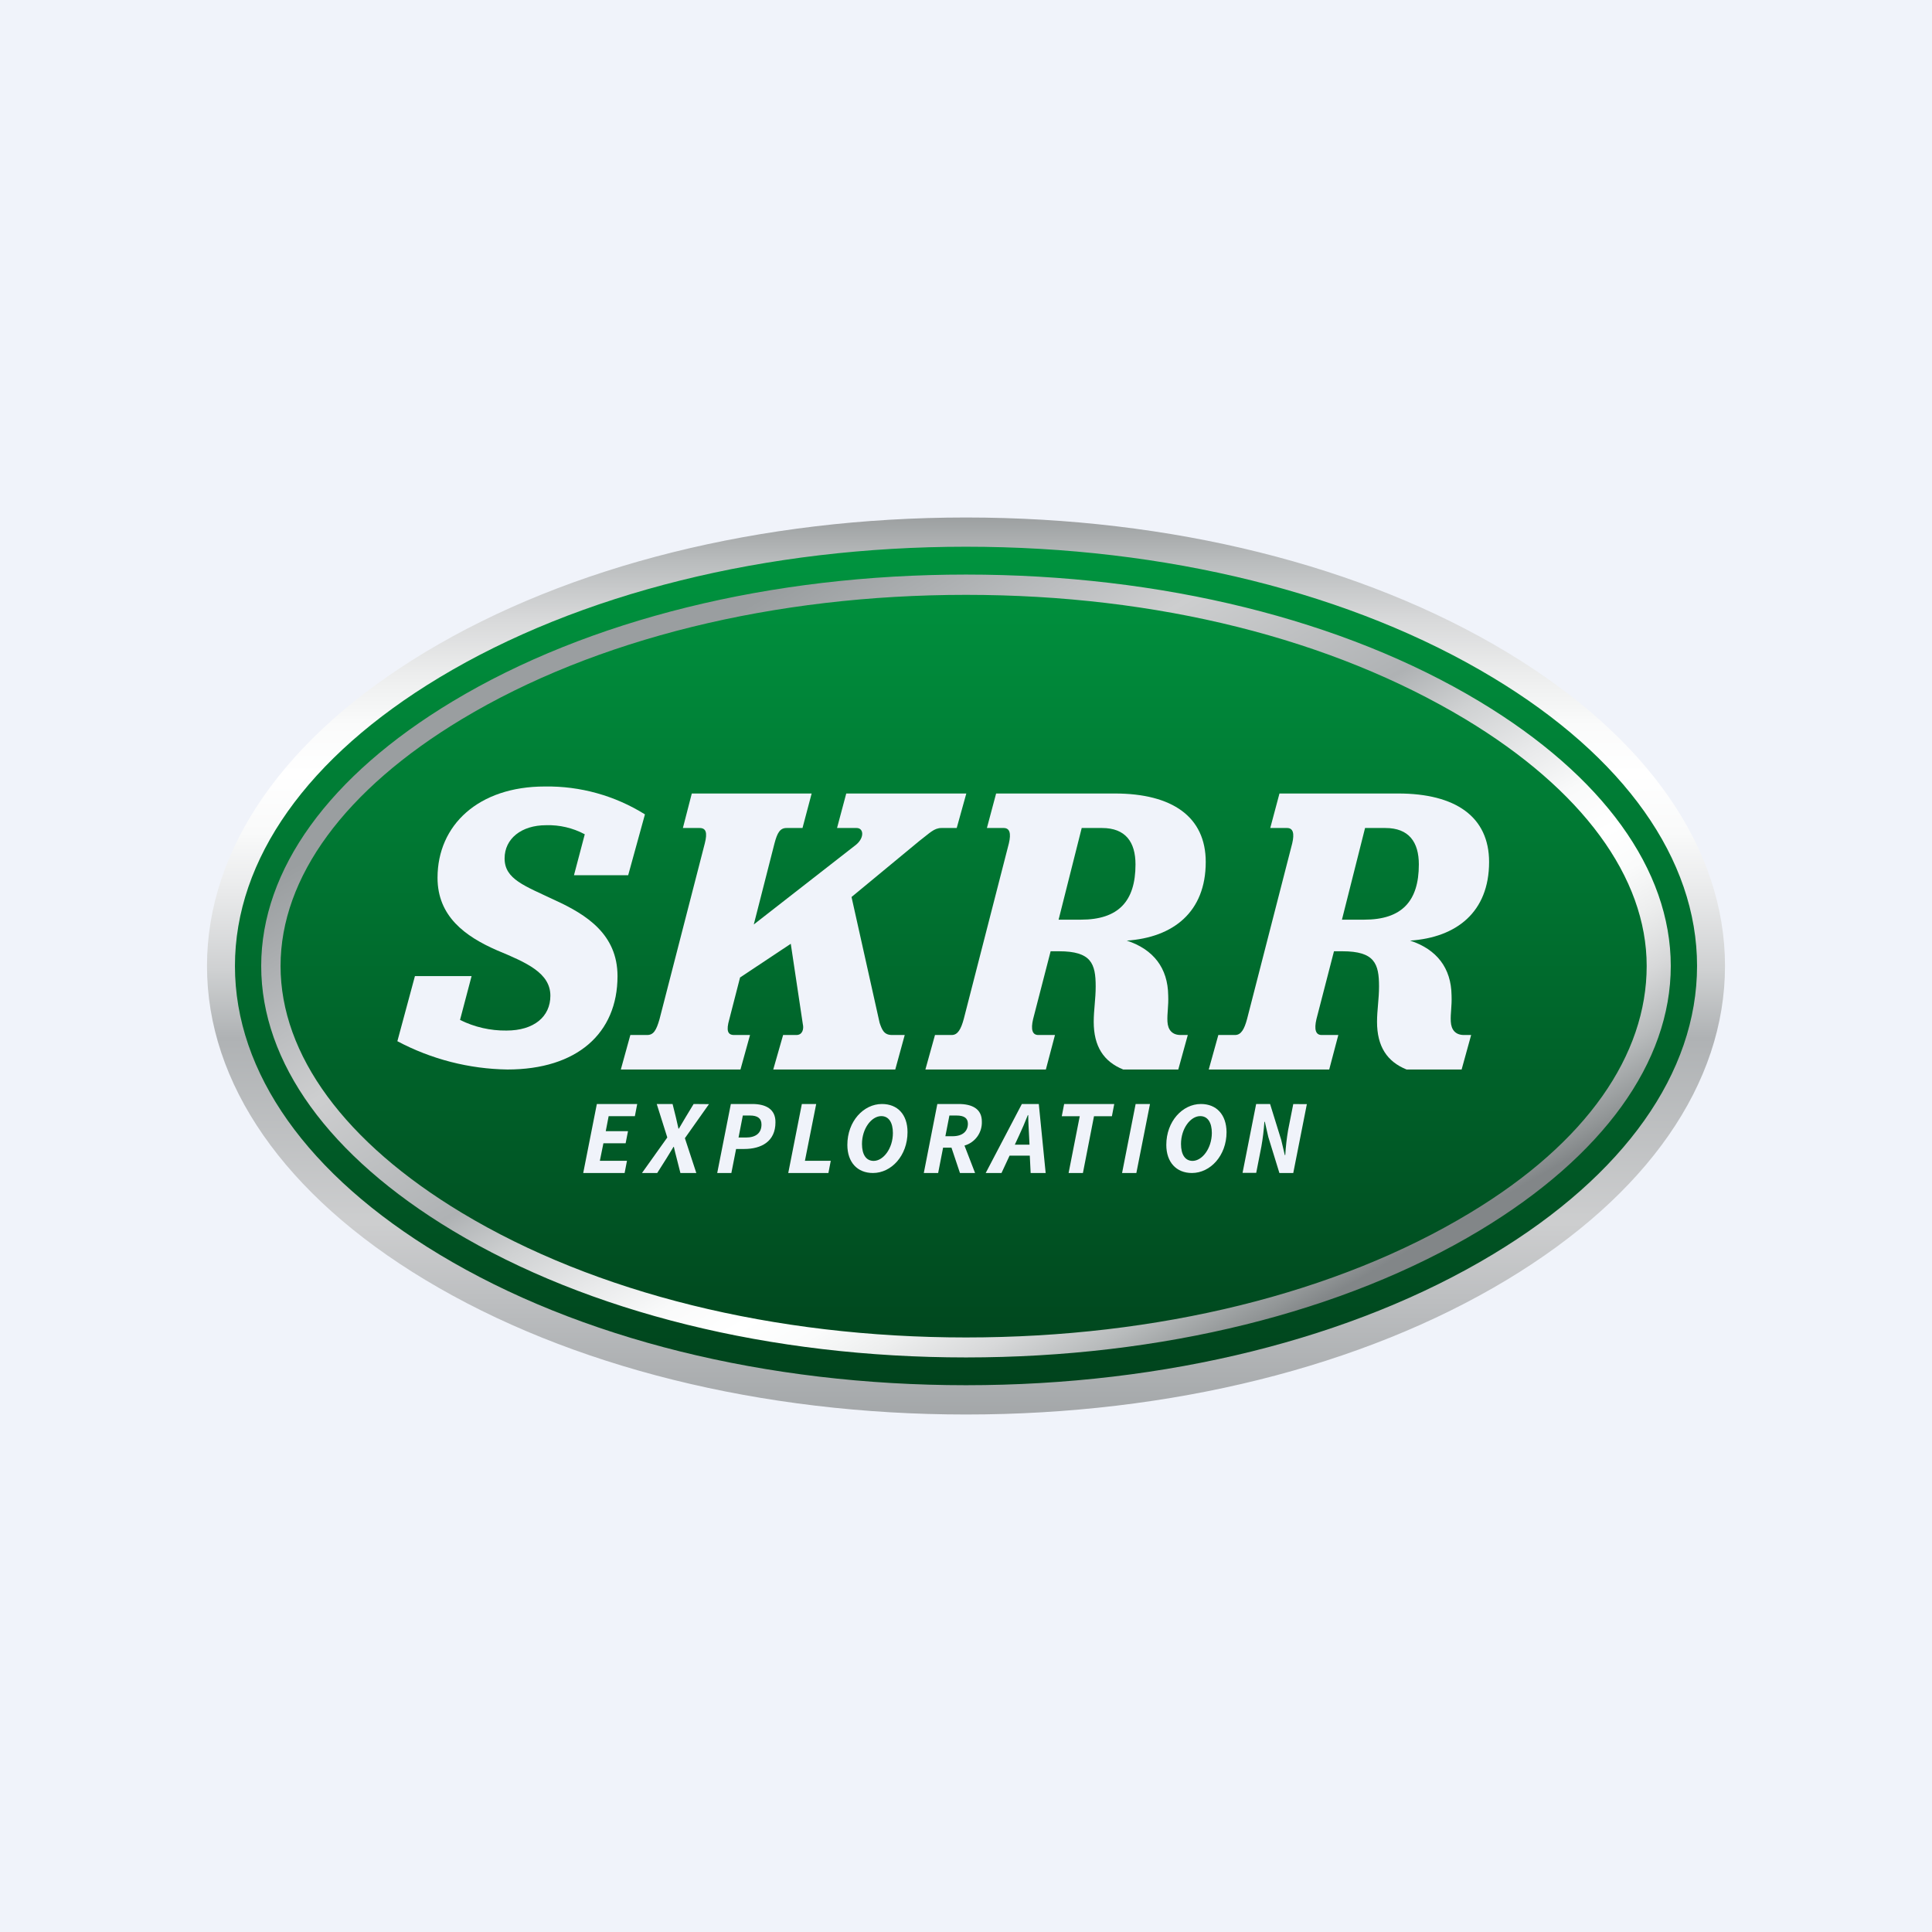
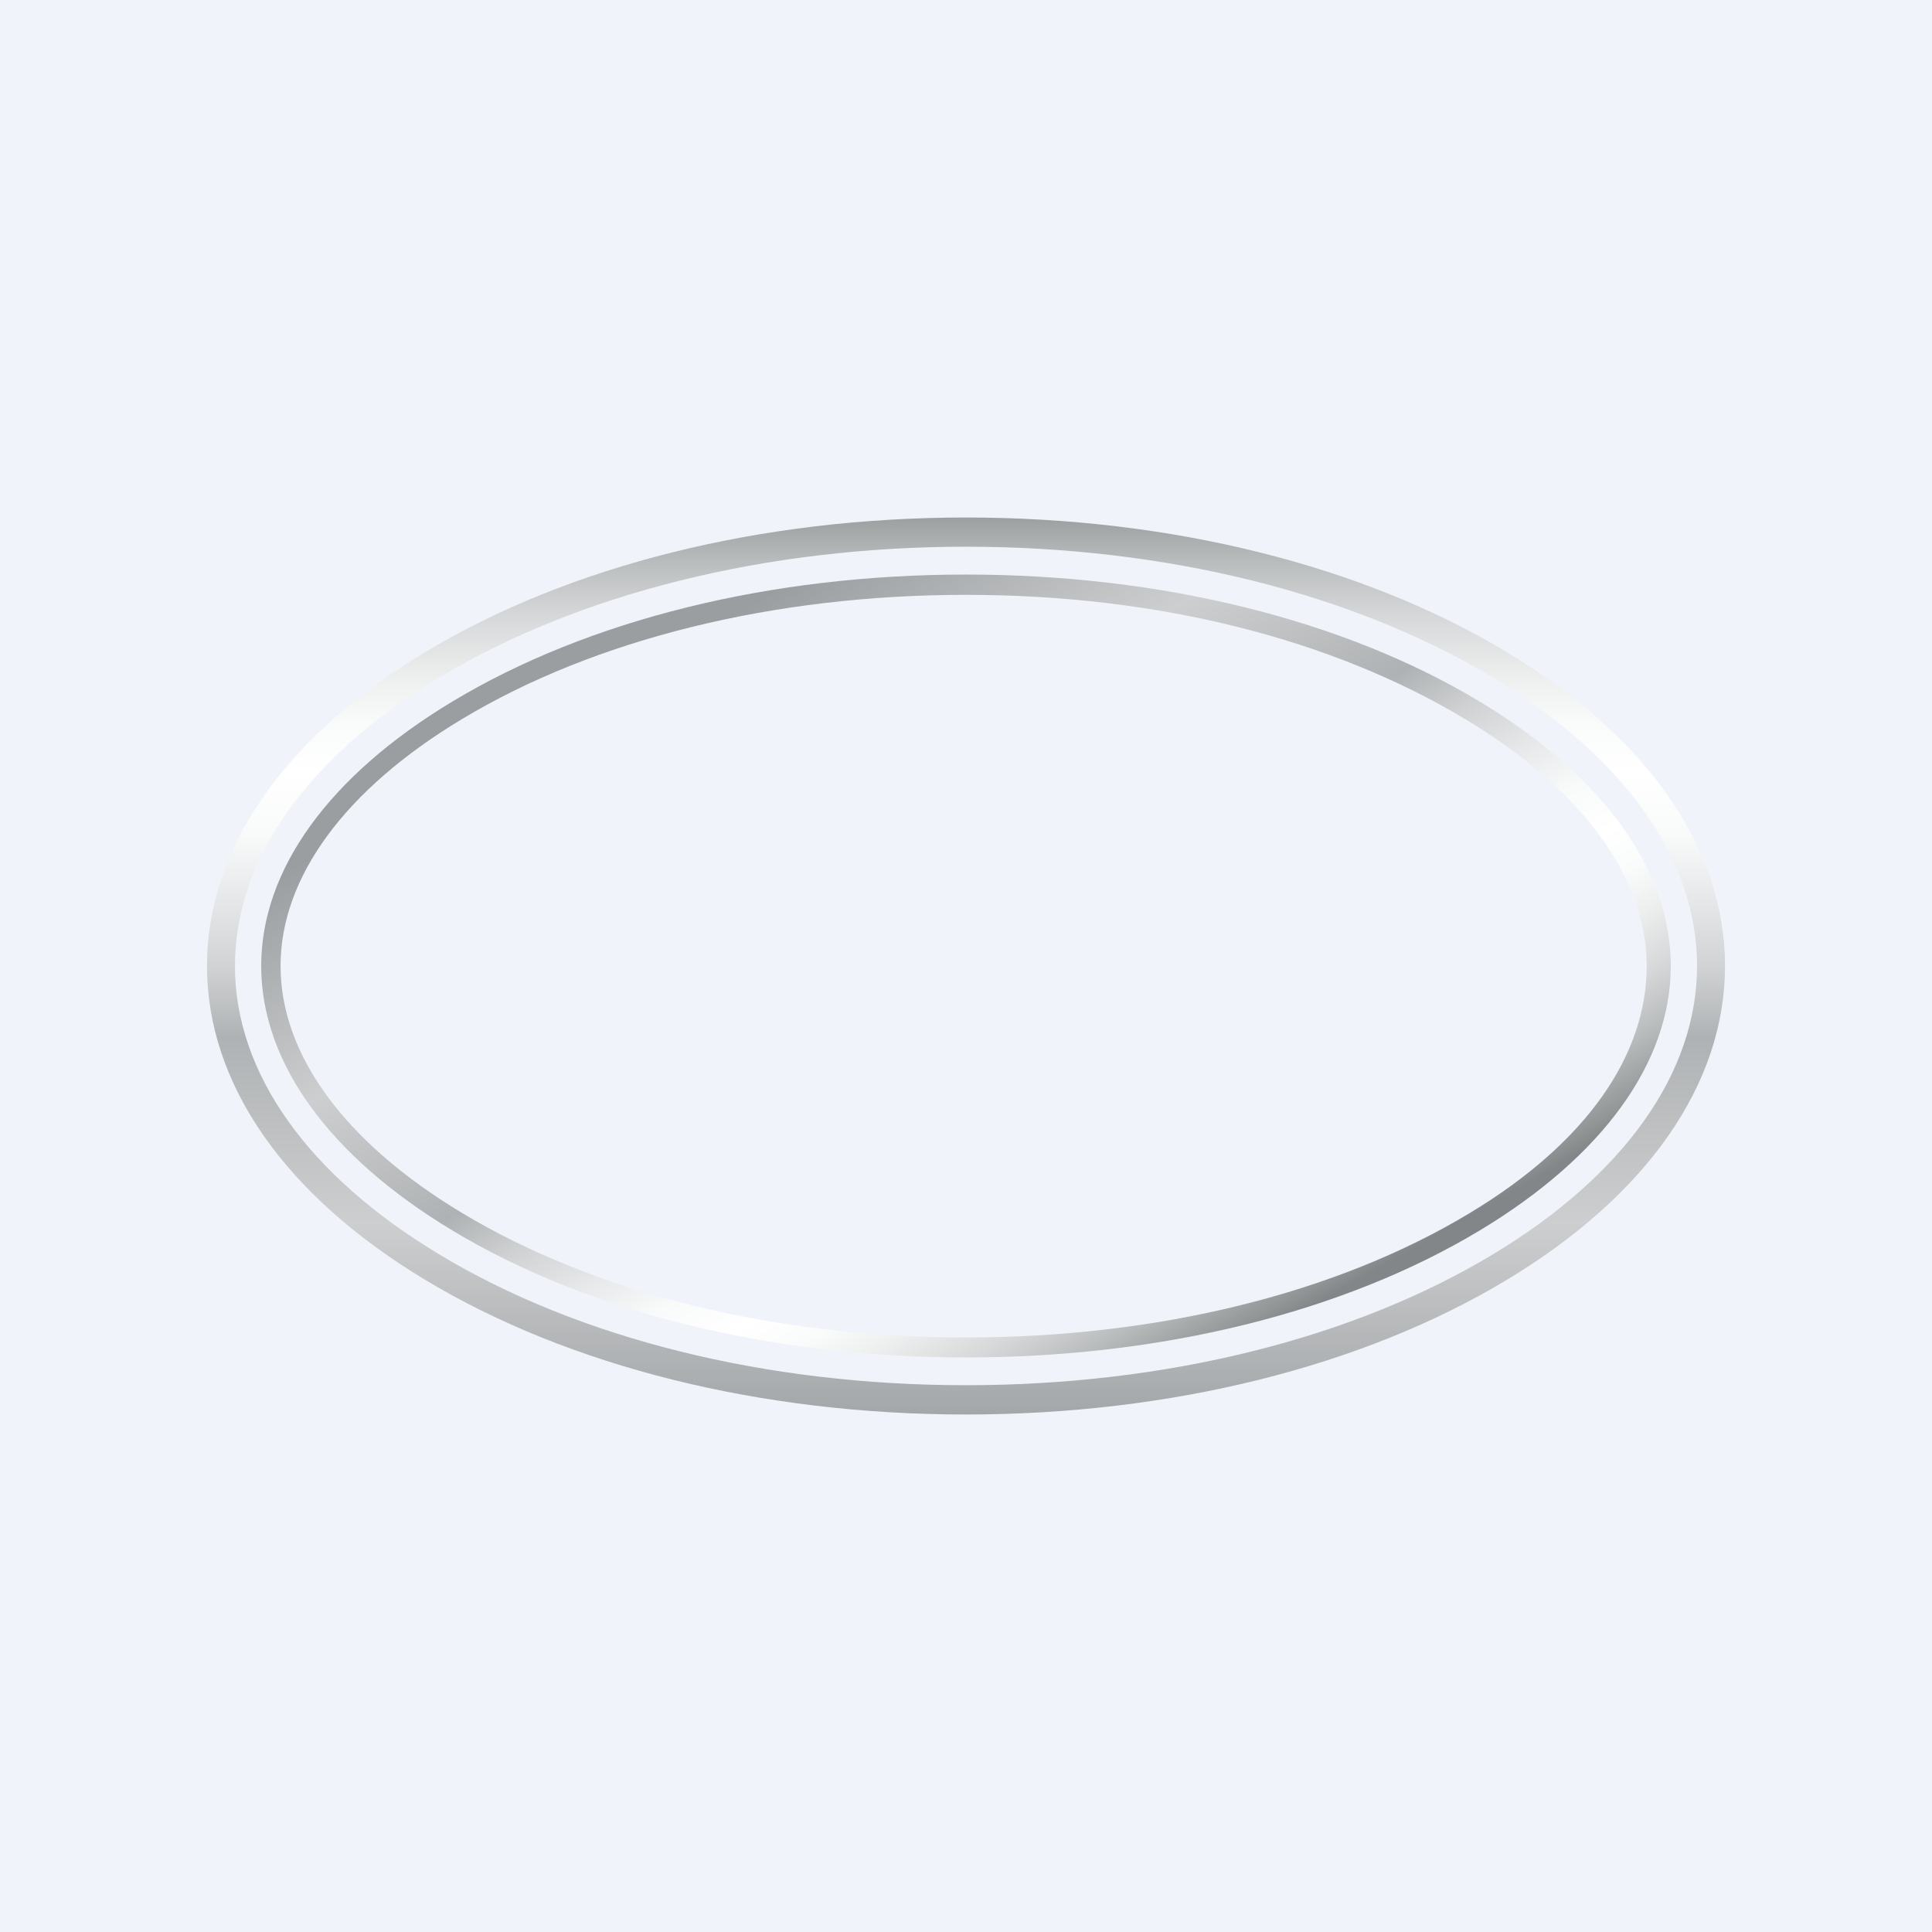
<svg xmlns="http://www.w3.org/2000/svg" width="56" height="56" viewBox="0 0 56 56" fill="none">
  <rect width="56" height="56" fill="#F0F3FA" />
-   <path d="M43.236 19.479C39.198 17.05 33.593 15.473 27.831 15.473C22.069 15.473 16.724 17.1 12.685 19.528C8.929 21.793 6.537 24.849 6.537 27.875C6.537 30.901 8.813 34.347 12.569 36.611C16.6 39.04 22.132 40.41 27.894 40.41C33.656 40.41 39.459 38.932 43.498 36.504C47.254 34.24 49.358 30.88 49.358 27.854C49.358 24.828 46.992 21.743 43.236 19.479Z" fill="url(#paint0_linear_229_19252)" />
  <path d="M43.671 18.9C39.494 16.385 33.937 15 28 15C22.064 15 16.506 16.385 12.329 18.9C8.247 21.357 6 24.589 6 28C6 31.411 8.247 34.643 12.329 37.1C16.506 39.615 22.072 41 28 41C33.928 41 39.494 39.615 43.671 37.1C47.753 34.643 50 31.411 50 28C50 24.589 47.753 21.357 43.671 18.9ZM43.269 36.36C39.211 38.803 33.79 40.151 28 40.151C22.21 40.151 16.789 38.806 12.733 36.36C8.914 34.061 6.81 31.093 6.81 28C6.81 24.907 8.914 21.939 12.733 19.639C16.789 17.197 22.21 15.847 28 15.847C33.79 15.847 39.211 17.192 43.269 19.639C47.086 21.937 49.19 24.905 49.19 27.998C49.19 31.091 47.086 34.061 43.269 36.36Z" fill="url(#paint1_linear_229_19252)" />
  <path d="M28 39.346C22.341 39.346 17.054 38.039 13.111 35.665C9.539 33.514 7.571 30.793 7.571 28C7.571 25.207 9.539 22.486 13.111 20.335C17.054 17.961 22.341 16.654 28 16.654C33.659 16.654 38.946 17.961 42.888 20.335C46.461 22.486 48.428 25.207 48.428 28C48.428 30.793 46.462 33.514 42.892 35.665C38.946 38.039 33.659 39.346 28 39.346ZM28 17.242C22.437 17.242 17.248 18.521 13.387 20.845C9.998 22.885 8.132 25.427 8.132 28C8.132 30.573 9.998 33.115 13.387 35.155C17.248 37.479 22.437 38.767 28 38.767C33.563 38.767 38.752 37.488 42.611 35.155C46.001 33.113 47.73 30.573 47.73 28C47.73 25.427 45.862 22.887 42.473 20.845C38.605 18.521 33.563 17.242 28 17.242Z" fill="url(#paint2_linear_229_19252)" />
  <path d="M16.084 26.092C15.21 25.677 14.626 25.487 14.626 24.882C14.626 24.312 15.111 23.919 15.829 23.919C16.218 23.907 16.605 23.998 16.95 24.182L16.637 25.369H18.208L18.694 23.605C17.823 23.061 16.816 22.781 15.792 22.797C13.871 22.797 12.682 23.913 12.682 25.443C12.682 26.559 13.48 27.141 14.405 27.545C15.254 27.899 15.953 28.198 15.953 28.862C15.953 29.467 15.479 29.871 14.681 29.871C14.214 29.877 13.752 29.771 13.334 29.563L13.669 28.293H12.027L11.518 30.18C12.503 30.703 13.596 30.984 14.709 31C16.721 31 17.899 29.954 17.899 28.293C17.898 27.081 17 26.511 16.084 26.092Z" fill="#F0F3FA" />
  <path d="M27.291 24H27.731L28.009 23H24.529L24.262 24H24.829C25.037 24 25.06 24.278 24.817 24.482L21.849 26.796L22.449 24.446C22.531 24.133 22.612 24 22.799 24H23.261L23.526 23H20.052L19.794 24H20.279C20.464 24 20.509 24.133 20.429 24.446L19.116 29.543C19.023 29.867 18.942 30 18.758 30H18.271L17.995 31H21.463L21.74 30H21.278C21.093 30 21.045 29.874 21.138 29.55L21.451 28.333L22.921 27.356L23.27 29.683C23.305 29.828 23.259 30 23.085 30H22.699L22.413 31H25.95L26.224 30H25.856C25.623 30 25.566 29.851 25.496 29.647L24.682 26L26.648 24.375C26.952 24.145 27.071 24 27.291 24Z" fill="#F0F3FA" />
  <path d="M34.949 24.985C34.949 23.674 33.977 23 32.313 23H28.873L28.606 24H29.093C29.268 24 29.311 24.154 29.243 24.444L27.936 29.532C27.855 29.832 27.761 30 27.586 30H27.101L26.823 31H30.315L30.579 30H30.095C29.921 30 29.875 29.839 29.945 29.539L30.453 27.573H30.696C31.632 27.573 31.759 27.931 31.759 28.595C31.759 28.953 31.702 29.281 31.702 29.617C31.702 30.332 31.991 30.771 32.557 31H34.153L34.429 30H34.219C33.977 30 33.851 29.851 33.839 29.61C33.827 29.369 33.874 29.165 33.861 28.853C33.851 28.059 33.434 27.518 32.66 27.264C34.001 27.173 34.949 26.441 34.949 24.985ZM31.33 26.657H30.684L31.354 24H31.943C32.625 24 32.913 24.408 32.913 25.056C32.913 26.126 32.417 26.657 31.33 26.657Z" fill="#F0F3FA" />
  <path d="M43.162 24.985C43.162 23.674 42.19 23 40.526 23H37.086L36.819 24H37.306C37.481 24 37.524 24.154 37.456 24.444L36.148 29.532C36.068 29.832 35.974 30 35.799 30H35.314L35.036 31H38.528L38.792 30H38.308C38.134 30 38.088 29.839 38.158 29.539L38.666 27.573H38.909C39.845 27.573 39.972 27.931 39.972 28.595C39.972 28.953 39.914 29.281 39.914 29.617C39.914 30.332 40.204 30.771 40.77 31H42.366L42.642 30H42.432C42.19 30 42.064 29.851 42.052 29.61C42.039 29.369 42.087 29.165 42.074 28.853C42.064 28.059 41.647 27.518 40.873 27.264C42.214 27.173 43.162 26.441 43.162 24.985ZM39.543 26.657H38.897L39.567 24H40.156C40.838 24 41.126 24.408 41.126 25.056C41.126 26.126 40.63 26.657 39.543 26.657Z" fill="#F0F3FA" />
  <path d="M16.905 34H18.105L18.173 33.647H17.387L17.49 33.139H18.134L18.203 32.788H17.558L17.642 32.353H18.402L18.47 32H17.3L16.905 34Z" fill="#F0F3FA" />
  <path d="M20.105 32L19.864 32.398C19.81 32.49 19.745 32.596 19.677 32.715H19.666C19.637 32.596 19.616 32.494 19.595 32.402L19.495 32H19.036L19.342 32.97L18.608 34H19.05L19.324 33.567C19.385 33.464 19.452 33.358 19.522 33.242H19.532C19.558 33.358 19.584 33.461 19.611 33.563L19.722 34H20.183L19.852 32.991L20.55 32.004L20.105 32Z" fill="#F0F3FA" />
  <path d="M21.807 32H21.184L20.789 34H21.199L21.336 33.304H21.568C22.065 33.304 22.477 33.089 22.477 32.532C22.483 32.146 22.193 32 21.807 32ZM21.617 32.972H21.407L21.531 32.334H21.742C21.954 32.334 22.072 32.414 22.072 32.593C22.072 32.842 21.91 32.972 21.617 32.972Z" fill="#F0F3FA" />
-   <path d="M23.658 32H23.242L22.848 34H24.012L24.08 33.647H23.331L23.658 32Z" fill="#F0F3FA" />
+   <path d="M23.658 32H23.242L22.848 34H24.012H23.331L23.658 32Z" fill="#F0F3FA" />
  <path d="M25.564 32C25.029 32 24.561 32.503 24.561 33.185C24.561 33.688 24.85 34 25.303 34C25.837 34 26.305 33.497 26.305 32.815C26.305 32.304 26.015 32 25.564 32ZM25.324 33.649C25.104 33.649 24.985 33.465 24.985 33.158C24.985 32.711 25.262 32.351 25.544 32.351C25.762 32.351 25.881 32.537 25.881 32.842C25.881 33.289 25.603 33.649 25.324 33.649Z" fill="#F0F3FA" />
  <path d="M27.788 32H27.169L26.777 34H27.193L27.336 33.266H27.579L27.825 34H28.263L27.956 33.205C28.106 33.162 28.237 33.07 28.328 32.944C28.419 32.818 28.465 32.665 28.459 32.51C28.462 32.139 28.174 32 27.788 32ZM27.614 32.934H27.402L27.519 32.334H27.727C27.939 32.334 28.055 32.405 28.055 32.574C28.052 32.791 27.904 32.934 27.61 32.934H27.614Z" fill="#F0F3FA" />
  <path d="M29.619 32L28.571 34H29.029L29.263 33.497H29.849L29.874 34H30.309L30.11 32H29.619ZM29.415 33.179L29.537 32.916C29.629 32.718 29.711 32.529 29.792 32.322H29.804C29.804 32.532 29.82 32.72 29.828 32.916L29.841 33.179H29.415Z" fill="#F0F3FA" />
  <path d="M30.776 32.355H31.297L30.974 34H31.389L31.71 32.355H32.229L32.297 32H30.845L30.776 32.355Z" fill="#F0F3FA" />
  <path d="M32.524 34H32.938L33.333 32H32.917L32.524 34Z" fill="#F0F3FA" />
-   <path d="M34.81 32C34.275 32 33.806 32.503 33.806 33.185C33.806 33.688 34.097 34 34.548 34C35.082 34 35.552 33.497 35.552 32.815C35.548 32.304 35.257 32 34.81 32ZM34.569 33.649C34.35 33.649 34.232 33.465 34.232 33.158C34.232 32.711 34.508 32.351 34.789 32.351C35.007 32.351 35.126 32.537 35.126 32.842C35.122 33.289 34.846 33.649 34.565 33.649H34.569Z" fill="#F0F3FA" />
  <path d="M37.486 32.002L37.336 32.759C37.296 32.998 37.268 33.239 37.254 33.481H37.241L37.137 33.042L36.814 32H36.41L36.016 33.996H36.412L36.562 33.231C36.604 32.994 36.633 32.755 36.649 32.516H36.662L36.763 32.958L37.084 34H37.486L37.88 32.004L37.486 32.002Z" fill="#F0F3FA" />
  <defs>
    <linearGradient id="paint0_linear_229_19252" x1="27.966" y1="14.956" x2="27.966" y2="41.026" gradientUnits="userSpaceOnUse">
      <stop stop-color="#009740" />
      <stop offset="1" stop-color="#00401B" />
    </linearGradient>
    <linearGradient id="paint1_linear_229_19252" x1="28" y1="13.942" x2="28" y2="42.26" gradientUnits="userSpaceOnUse">
      <stop stop-color="#828688" />
      <stop offset="0.02" stop-color="#919596" />
      <stop offset="0.08" stop-color="#B8BBBC" />
      <stop offset="0.14" stop-color="#D7D8D9" />
      <stop offset="0.2" stop-color="#EDEEEE" />
      <stop offset="0.25" stop-color="#FAFBFB" />
      <stop offset="0.3" stop-color="white" />
      <stop offset="0.36" stop-color="#F9FAFA" />
      <stop offset="0.42" stop-color="#E9EAEB" />
      <stop offset="0.5" stop-color="#CFD1D2" />
      <stop offset="0.57" stop-color="#AFB2B4" />
      <stop offset="0.76" stop-color="#CDCECF" />
      <stop offset="0.84" stop-color="#BCBEC0" />
      <stop offset="1" stop-color="#9A9EA0" />
    </linearGradient>
    <linearGradient id="paint2_linear_229_19252" x1="34.403" y1="39.946" x2="21.601" y2="17.61" gradientUnits="userSpaceOnUse">
      <stop stop-color="#828688" />
      <stop offset="0.02" stop-color="#919596" />
      <stop offset="0.08" stop-color="#B8BBBC" />
      <stop offset="0.14" stop-color="#D7D8D9" />
      <stop offset="0.2" stop-color="#EDEEEE" />
      <stop offset="0.25" stop-color="#FAFBFB" />
      <stop offset="0.3" stop-color="white" />
      <stop offset="0.36" stop-color="#F9FAFA" />
      <stop offset="0.42" stop-color="#E9EAEB" />
      <stop offset="0.5" stop-color="#CFD1D2" />
      <stop offset="0.57" stop-color="#AFB2B4" />
      <stop offset="0.76" stop-color="#CDCECF" />
      <stop offset="0.84" stop-color="#BCBEC0" />
      <stop offset="1" stop-color="#9A9EA0" />
    </linearGradient>
  </defs>
</svg>